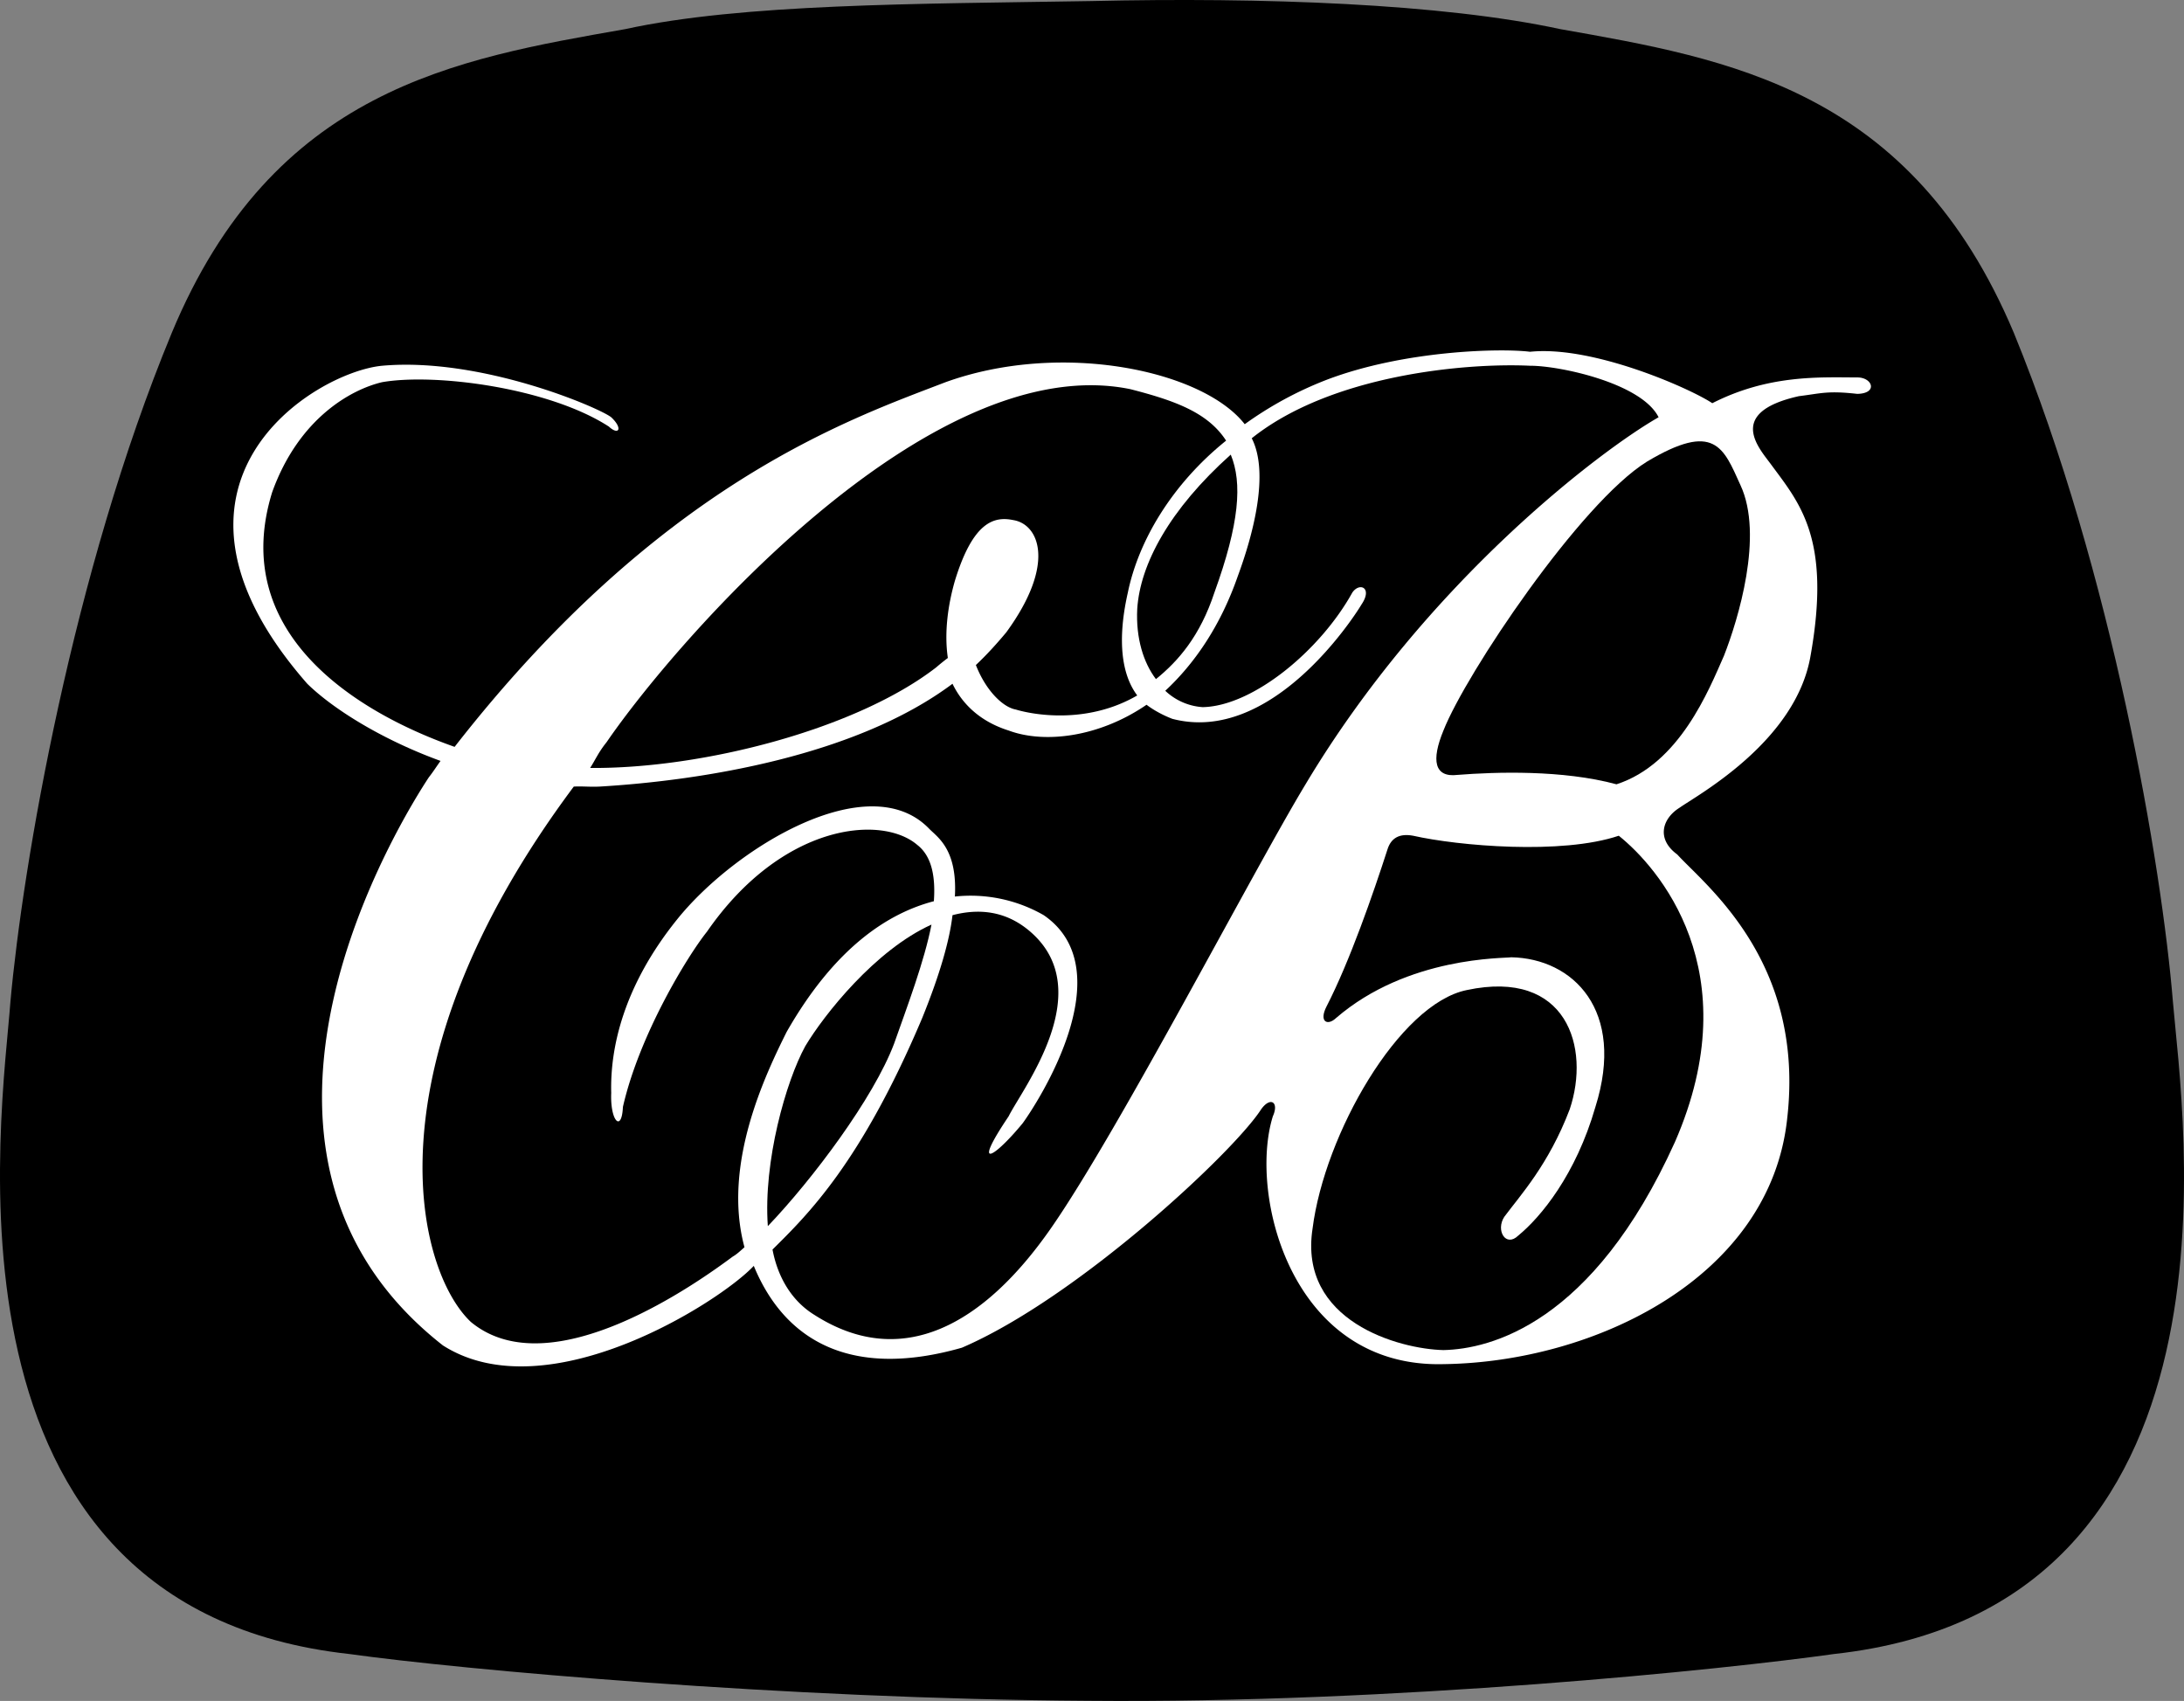
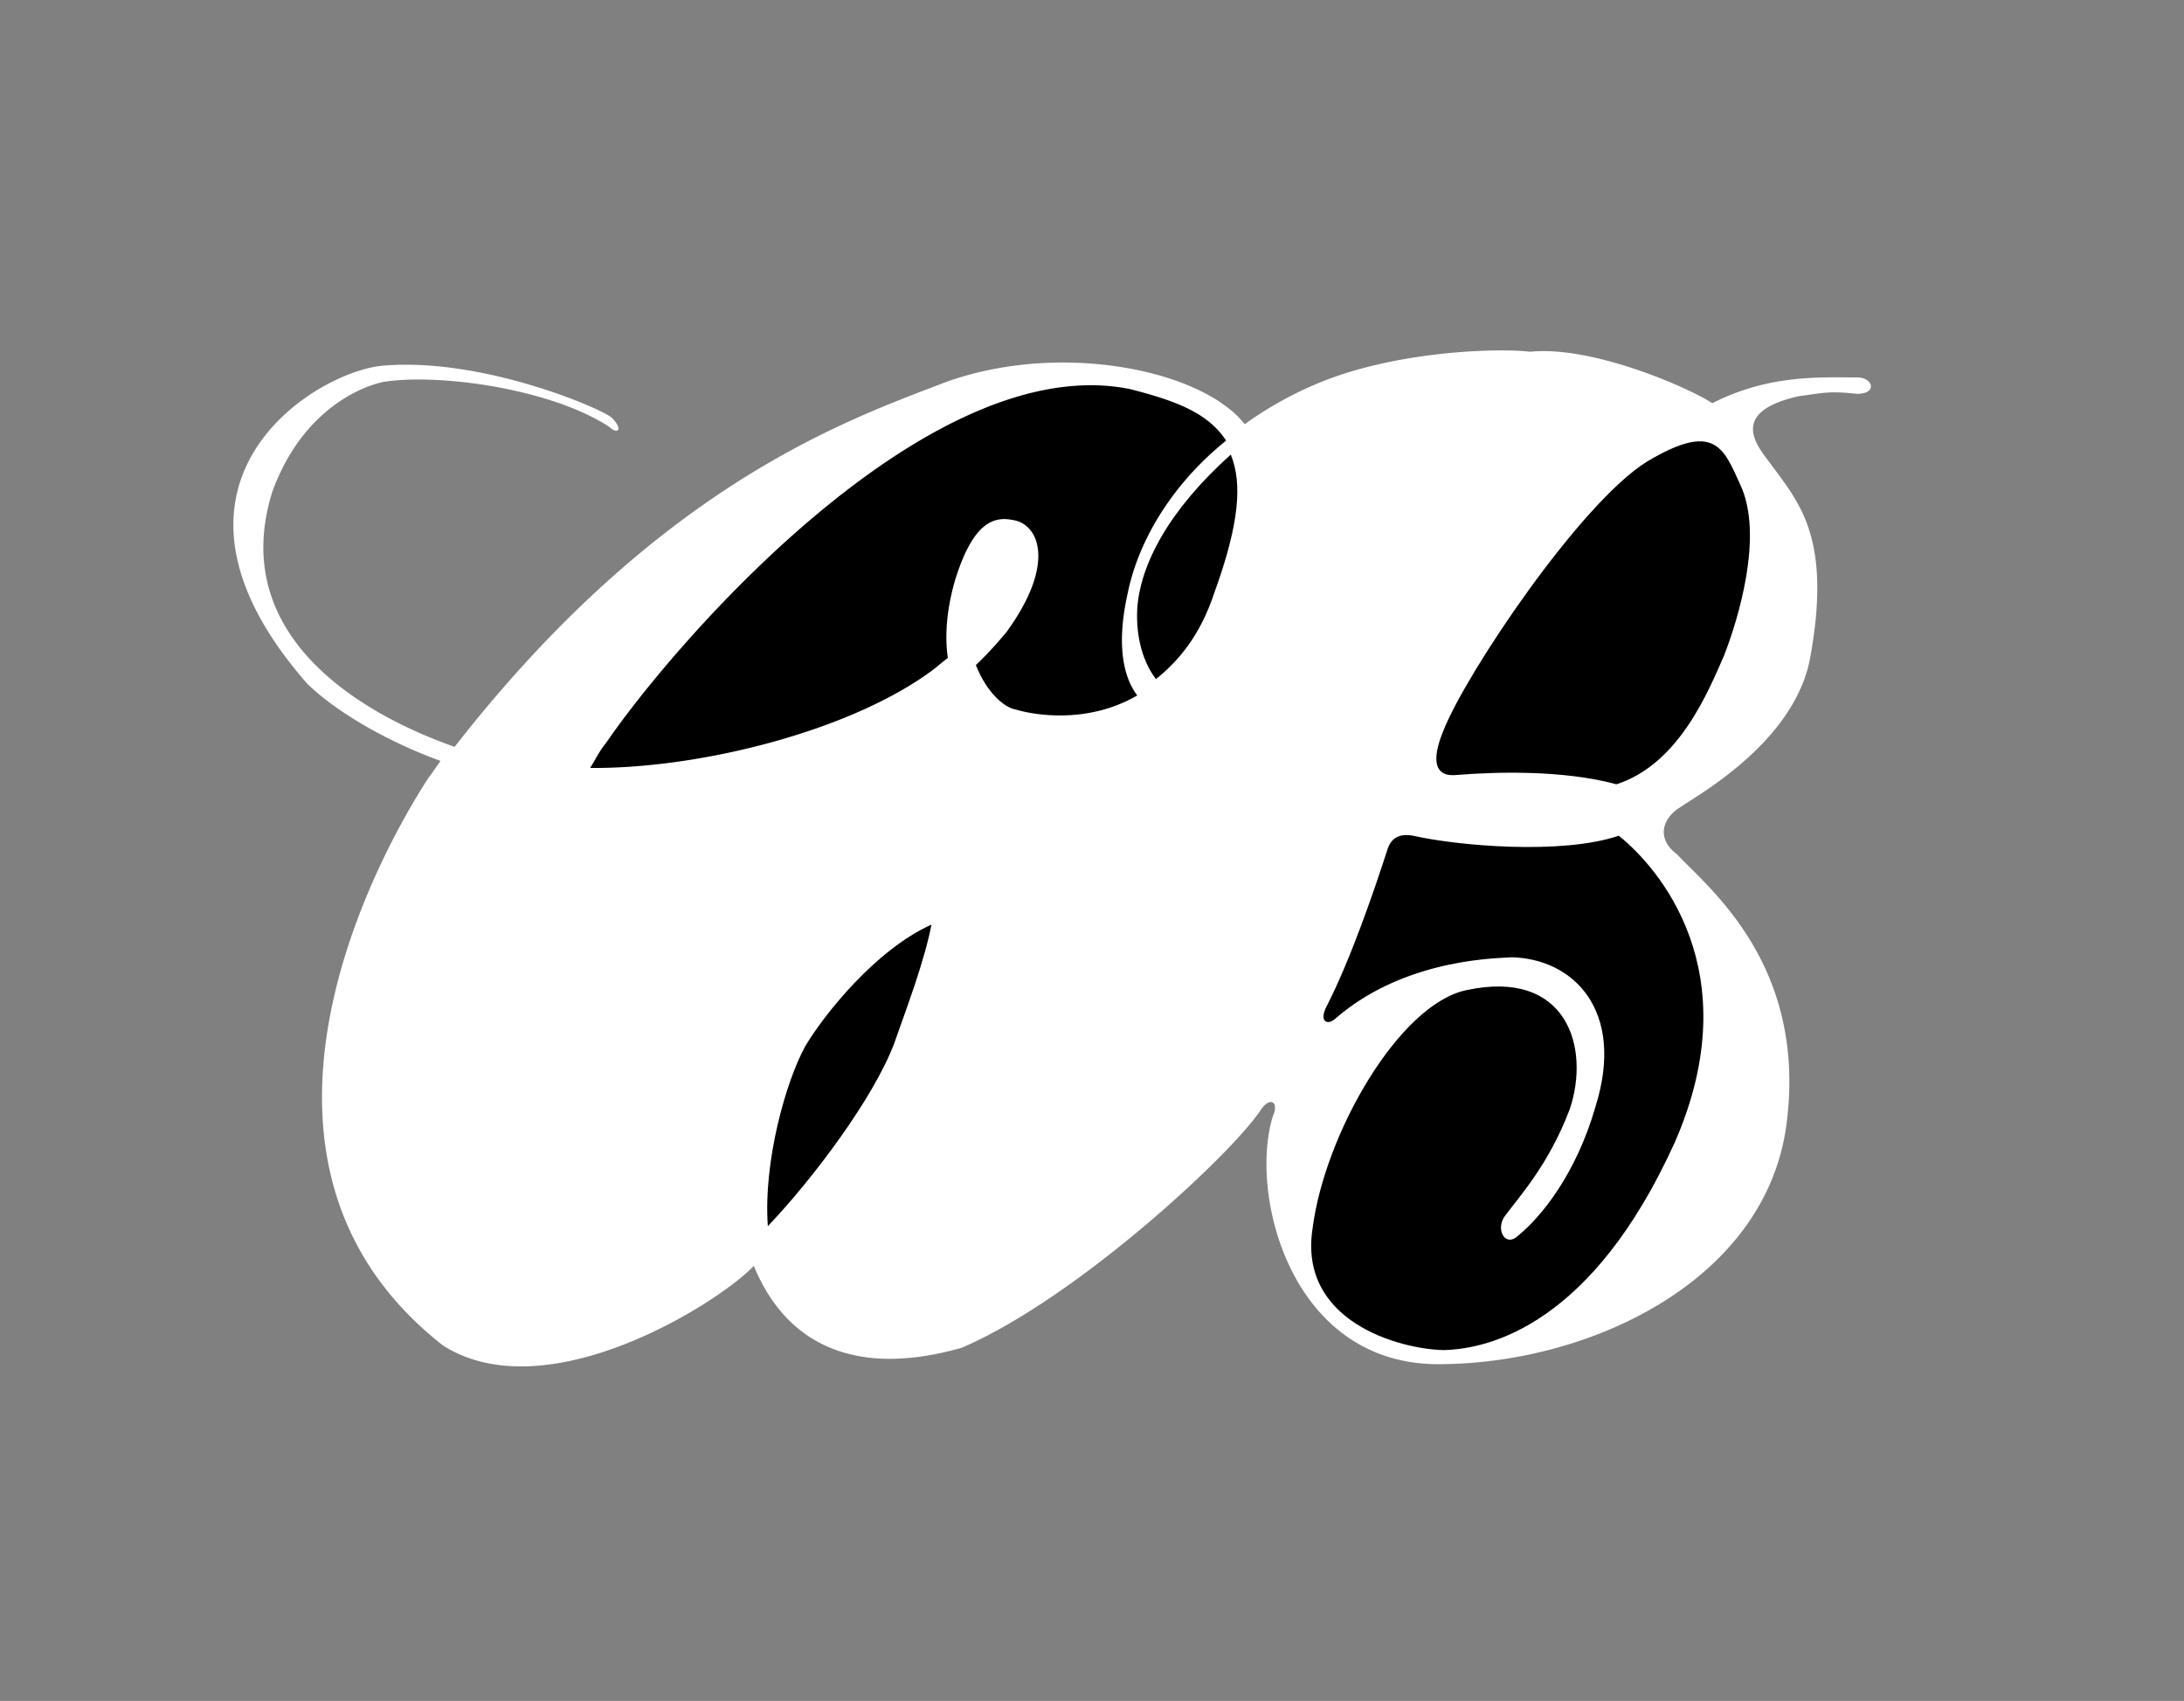
<svg xmlns="http://www.w3.org/2000/svg" width="93.42" height="72.753">
  <rect width="100%" height="100%" fill="#808080" stroke="none" />
-   <path d="M46.543 72.746c13.118.121 27.235-1.34 31.903-2 18.148-1.98 14.898-23.106 14.5-27.899-.477-5.832-2.602-18.332-6.801-28.601-4.395-10.45-12.215-11.727-19.402-13-5.04-1.09-12.727-1.371-20.098-1.2-7.465.122-14.91.11-19.902 1.2-7.235 1.273-15.059 2.55-19.399 13C3.094 24.516.97 37.016.446 42.847c-.352 4.793-3.602 25.918 14.5 27.899 4.71.66 18.578 1.922 31.597 2" />
  <path fill="#fff" d="M19.446 31.945c8.761-11.234 16.82-13.992 21-15.598 4.945-1.785 10.996-.511 12.797 1.797a15.613 15.613 0 0 1 3.5-1.898c3.332-1.27 7.476-1.356 8.703-1.2 2.71-.28 6.898 1.594 7.797 2.2 2.414-1.23 4.601-1.106 6.203-1.102.648-.004.898.684 0 .703-1.29-.144-1.54-.019-2.5.098-3.102.695-1.727 2.195-1.203 2.903 1.226 1.667 2.601 3.167 1.703 8.199-.625 3.68-4.852 5.968-5.602 6.5-.75.468-1 1.343-.101 2 1.226 1.343 5.476 4.593 4.703 11.3-.727 6.793-8.227 10.418-14.703 10.5-6.524.168-8.336-7.269-7.297-10.601.273-.606-.102-.856-.5-.3-1.164 1.82-7.852 8.07-12.801 10.198-4.61 1.317-7.535-.18-8.902-3.5-1.461 1.559-8.836 6.246-13.297 3.403-10.727-8.407-1.602-22.782-.602-24.301.172-.215.332-.469.5-.7-2.492-.906-4.59-2.214-5.7-3.3-7.487-8.543.294-13.324 3.2-13.602 4.25-.379 9.313 1.809 9.8 2.203.513.481.325.793-.1.399-2.575-1.668-7.45-2.293-9.7-1.899-1.316.31-3.558 1.532-4.7 4.7-1.85 5.957 3.446 9.363 7.802 10.898" />
  <path fill="#fff" d="M41.446 27.445c-.176-.785-.14-1.73.097-2.7.364-1.73 1.364-1.605 1.801-1.398.301.215 1.637.946-1.898 4.098" />
  <path d="M60.446 35.746c1.922.434 6.36.824 8.797 0 1.664 1.332 5.601 5.77 2.402 13.101-3.527 7.801-7.926 8.856-9.902 8.899-1.899-.043-6.211-1.23-5.598-5.2.512-4.03 3.7-9.613 6.598-10.199 4.289-.914 5.289 2.461 4.402 5.098-.902 2.371-2.113 3.676-2.8 4.602-.376.574.062 1.324.6.8.962-.789 2.462-2.601 3.298-5.5 1.304-4.14-.961-6.351-3.598-6.402-.266.05-4.426-.055-7.5 2.602-.363.343-.738.156-.402-.5.988-1.918 2-4.836 2.601-6.7.156-.519.531-.707 1.102-.601m1.297-4.5c.96-2.438 5.851-9.73 8.703-11.5 2.898-1.73 3.273-.606 4 1 1.008 2.152-.102 5.77-.703 7.3-.649 1.47-1.899 4.626-4.598 5.5-2.3-.624-5.176-.53-6.8-.402-1 .121-1.126-.629-.602-1.898m-21.899 8.301c-.305 1.57-1.039 3.504-1.601 5.097-.883 2.332-3.48 5.793-5.399 7.801-.2-2.77.777-6.2 1.602-7.7.8-1.339 2.996-4.116 5.398-5.198m12.801-20.102c.5 1.211.375 2.938-.7 5.902-.613 1.86-1.546 2.93-2.5 3.7-.534-.703-.863-1.75-.8-3 .121-1.914 1.379-4.258 4-6.602" />
-   <path d="M40.743 39.144c1.12-.293 2.222-.18 3.203.602 3.148 2.52-.227 6.832-.801 8-1.613 2.394-.613 1.77.598.3.582-.796 4.351-6.53.902-8.902a6.286 6.286 0 0 0-3.8-.797c.112-2.03-.747-2.535-1.102-2.902-2.586-2.68-8.336.82-10.797 3.902-2.282 2.844-2.852 5.481-2.801 7.399-.05 1.21.45 1.707.5.601.7-3.082 2.762-6.457 3.598-7.5 3.207-4.632 7.476-5.019 9-3.703.617.485.777 1.356.703 2.403-1.953.511-4.235 1.972-6.301 5.597-.89 1.793-2.762 5.66-1.8 9.203-.173.153-.333.305-.5.399-1.376 1.02-7.75 5.644-11.2 2.8-2.313-2.171-4.574-10.882 4.398-22.902.36-.02.676.02 1.102 0 4.41-.261 10.98-1.316 15.098-4.398.421.871 1.187 1.617 2.402 2 1.55.578 3.894.273 5.898-1.102.301.23.696.446 1.102.602 4.195 1.101 7.7-4.23 8.098-4.899.476-.707-.086-.957-.399-.5-1.375 2.481-4.25 4.856-6.398 4.899a2.573 2.573 0 0 1-1.602-.7c1.223-1.136 2.348-2.734 3.102-4.902.648-1.754 1.363-4.402.597-5.898 3.41-2.727 9.176-3.23 11.903-3.102 1.273-.004 4.773.746 5.5 2.203-2.442 1.391-9.907 7.012-15.102 15.7-2.215 3.66-8 14.843-10.898 19-2.852 4.093-6.352 6.093-10.102 3.699-.988-.606-1.578-1.629-1.8-2.8 1.503-1.49 3.78-3.704 6.402-9.9.765-1.886 1.172-3.331 1.297-4.402" />
  <path d="M40.543 28.144a9.438 9.438 0 0 0-.5.403c-3.418 2.644-9.988 4.34-14.8 4.3.222-.343.351-.664.703-1.101 2.898-4.23 13.773-16.856 22.398-15.102 1.89.485 3.32.993 4.102 2.203-2.34 1.883-3.754 4.31-4.203 6.5-.223.985-.582 3.086.402 4.399-2.145 1.246-4.453.828-5.2.601-.523-.093-1.261-.773-1.702-1.902.46-.433.882-.898 1.3-1.398 2.145-2.938 1.395-4.625.301-4.801-.812-.168-1.719.05-2.5 2.601-.297 1.036-.46 2.211-.3 3.297" />
</svg>